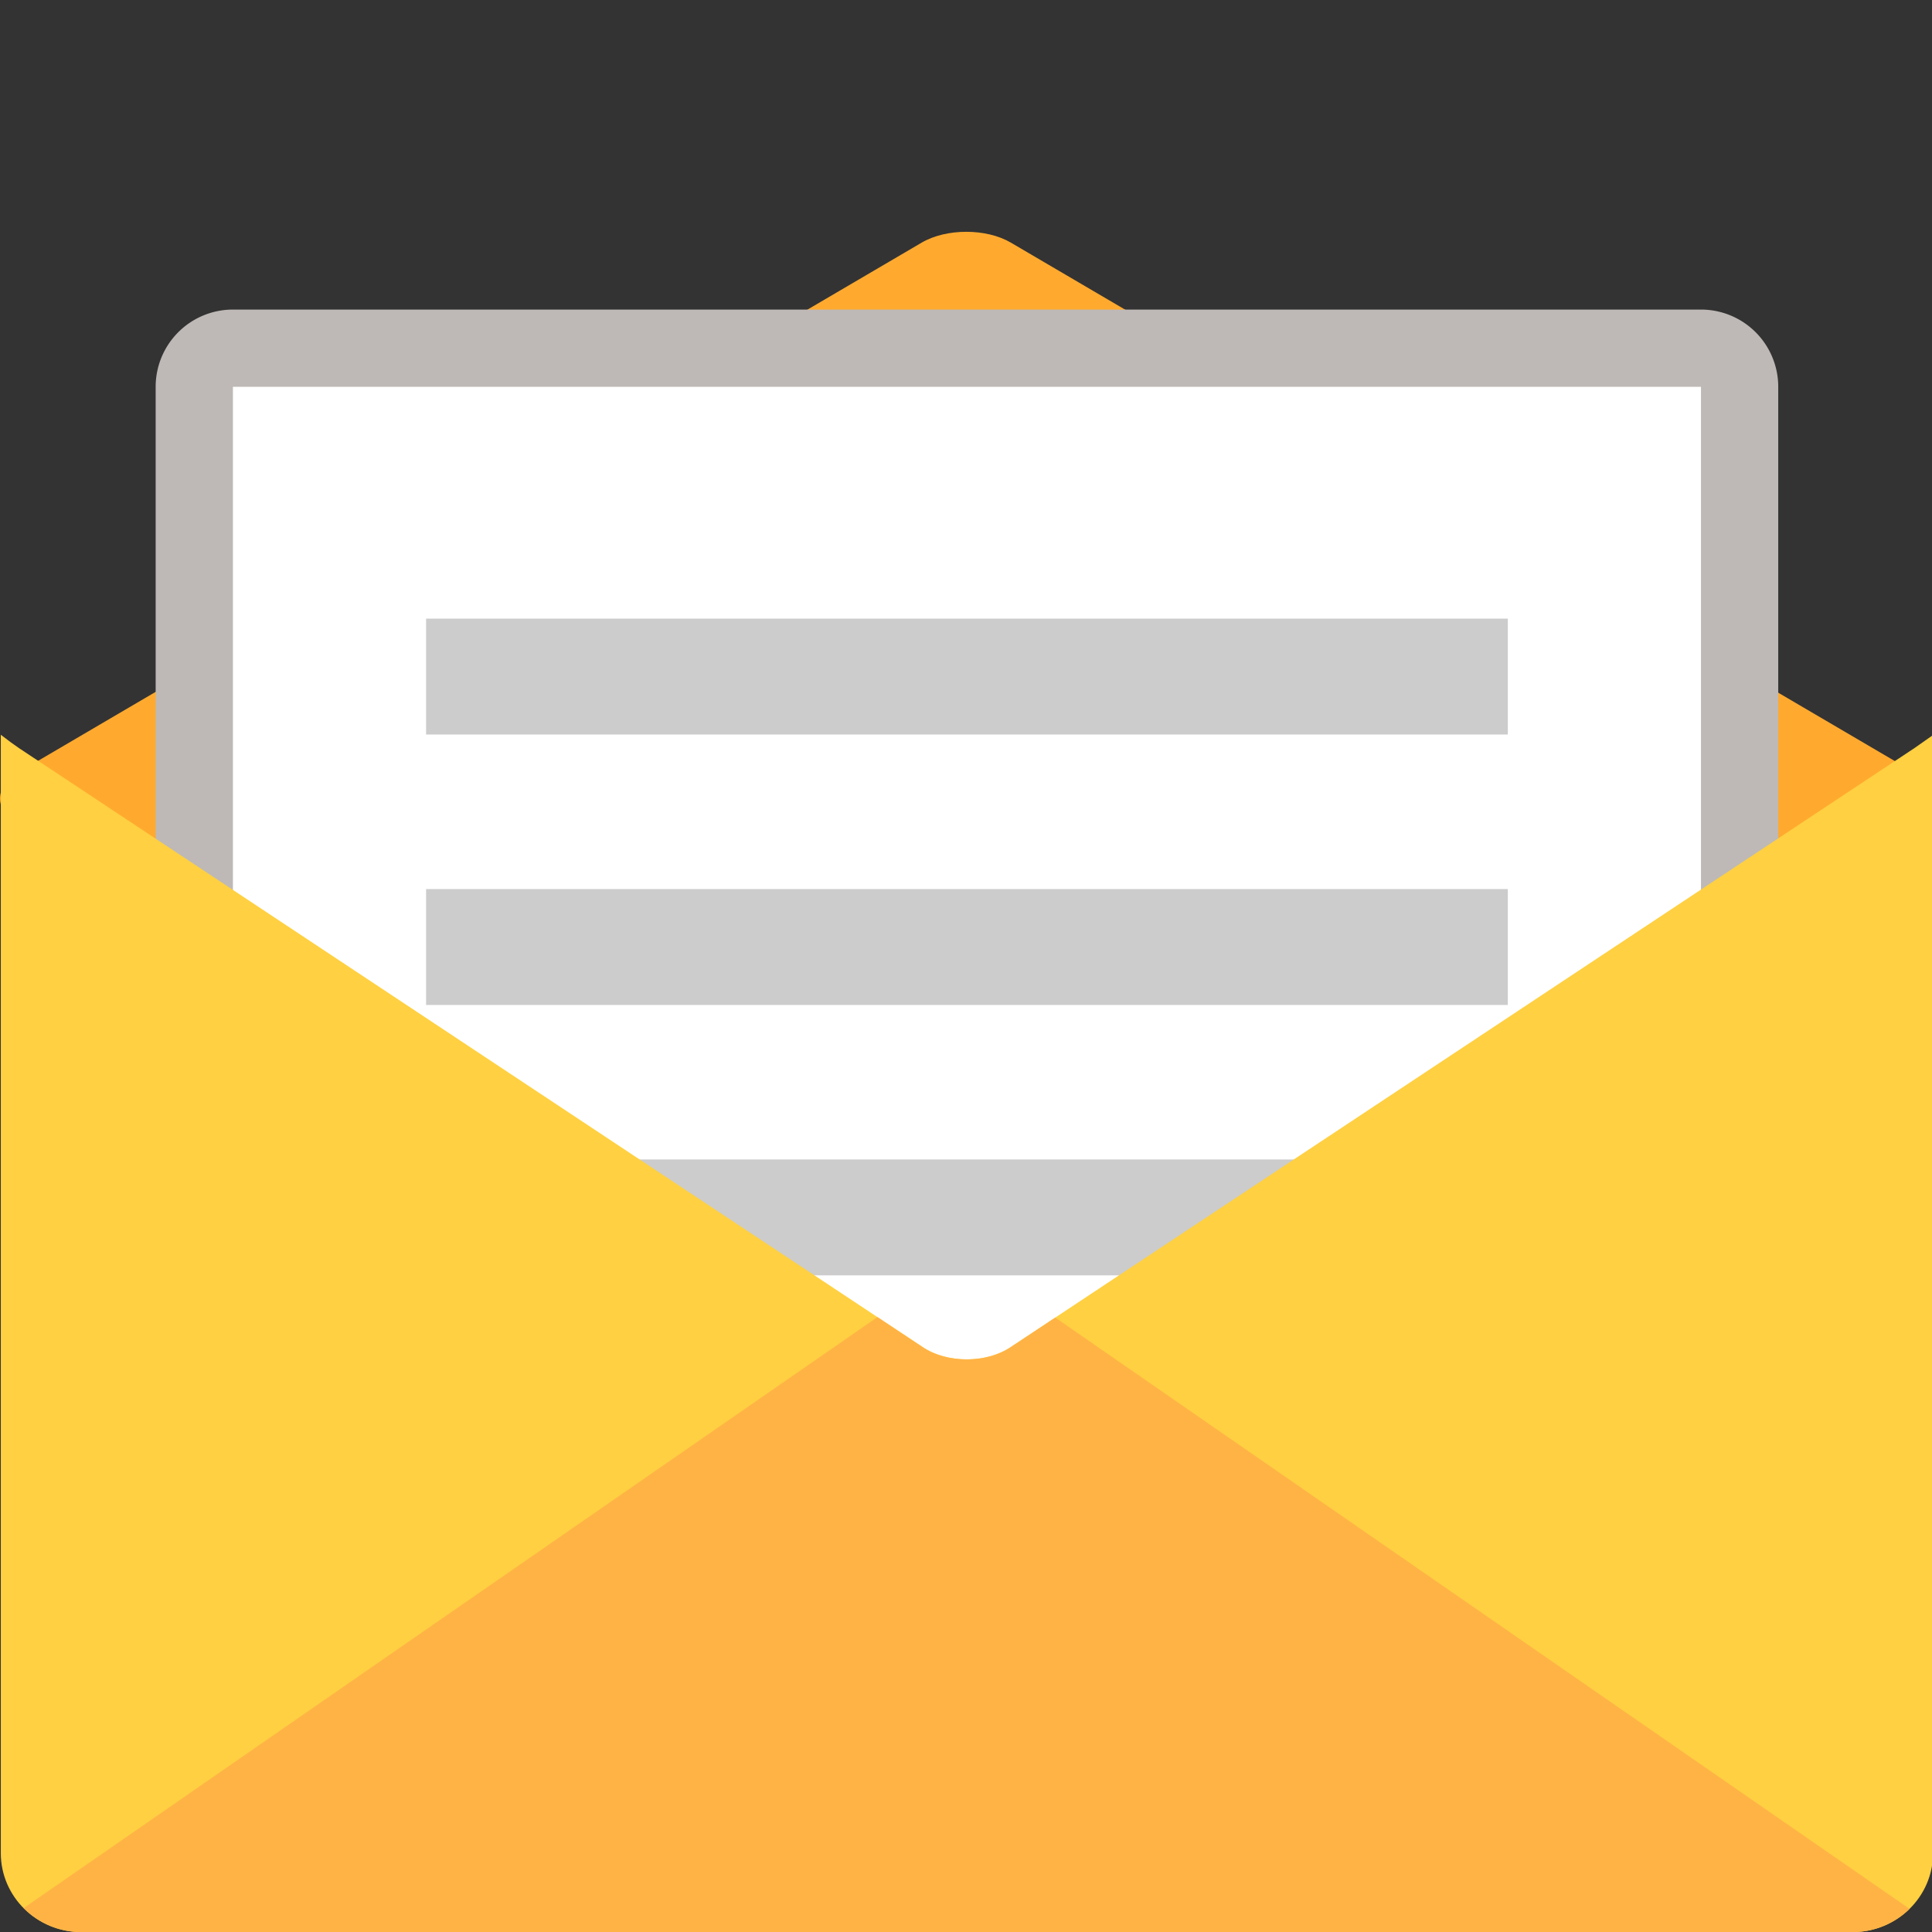
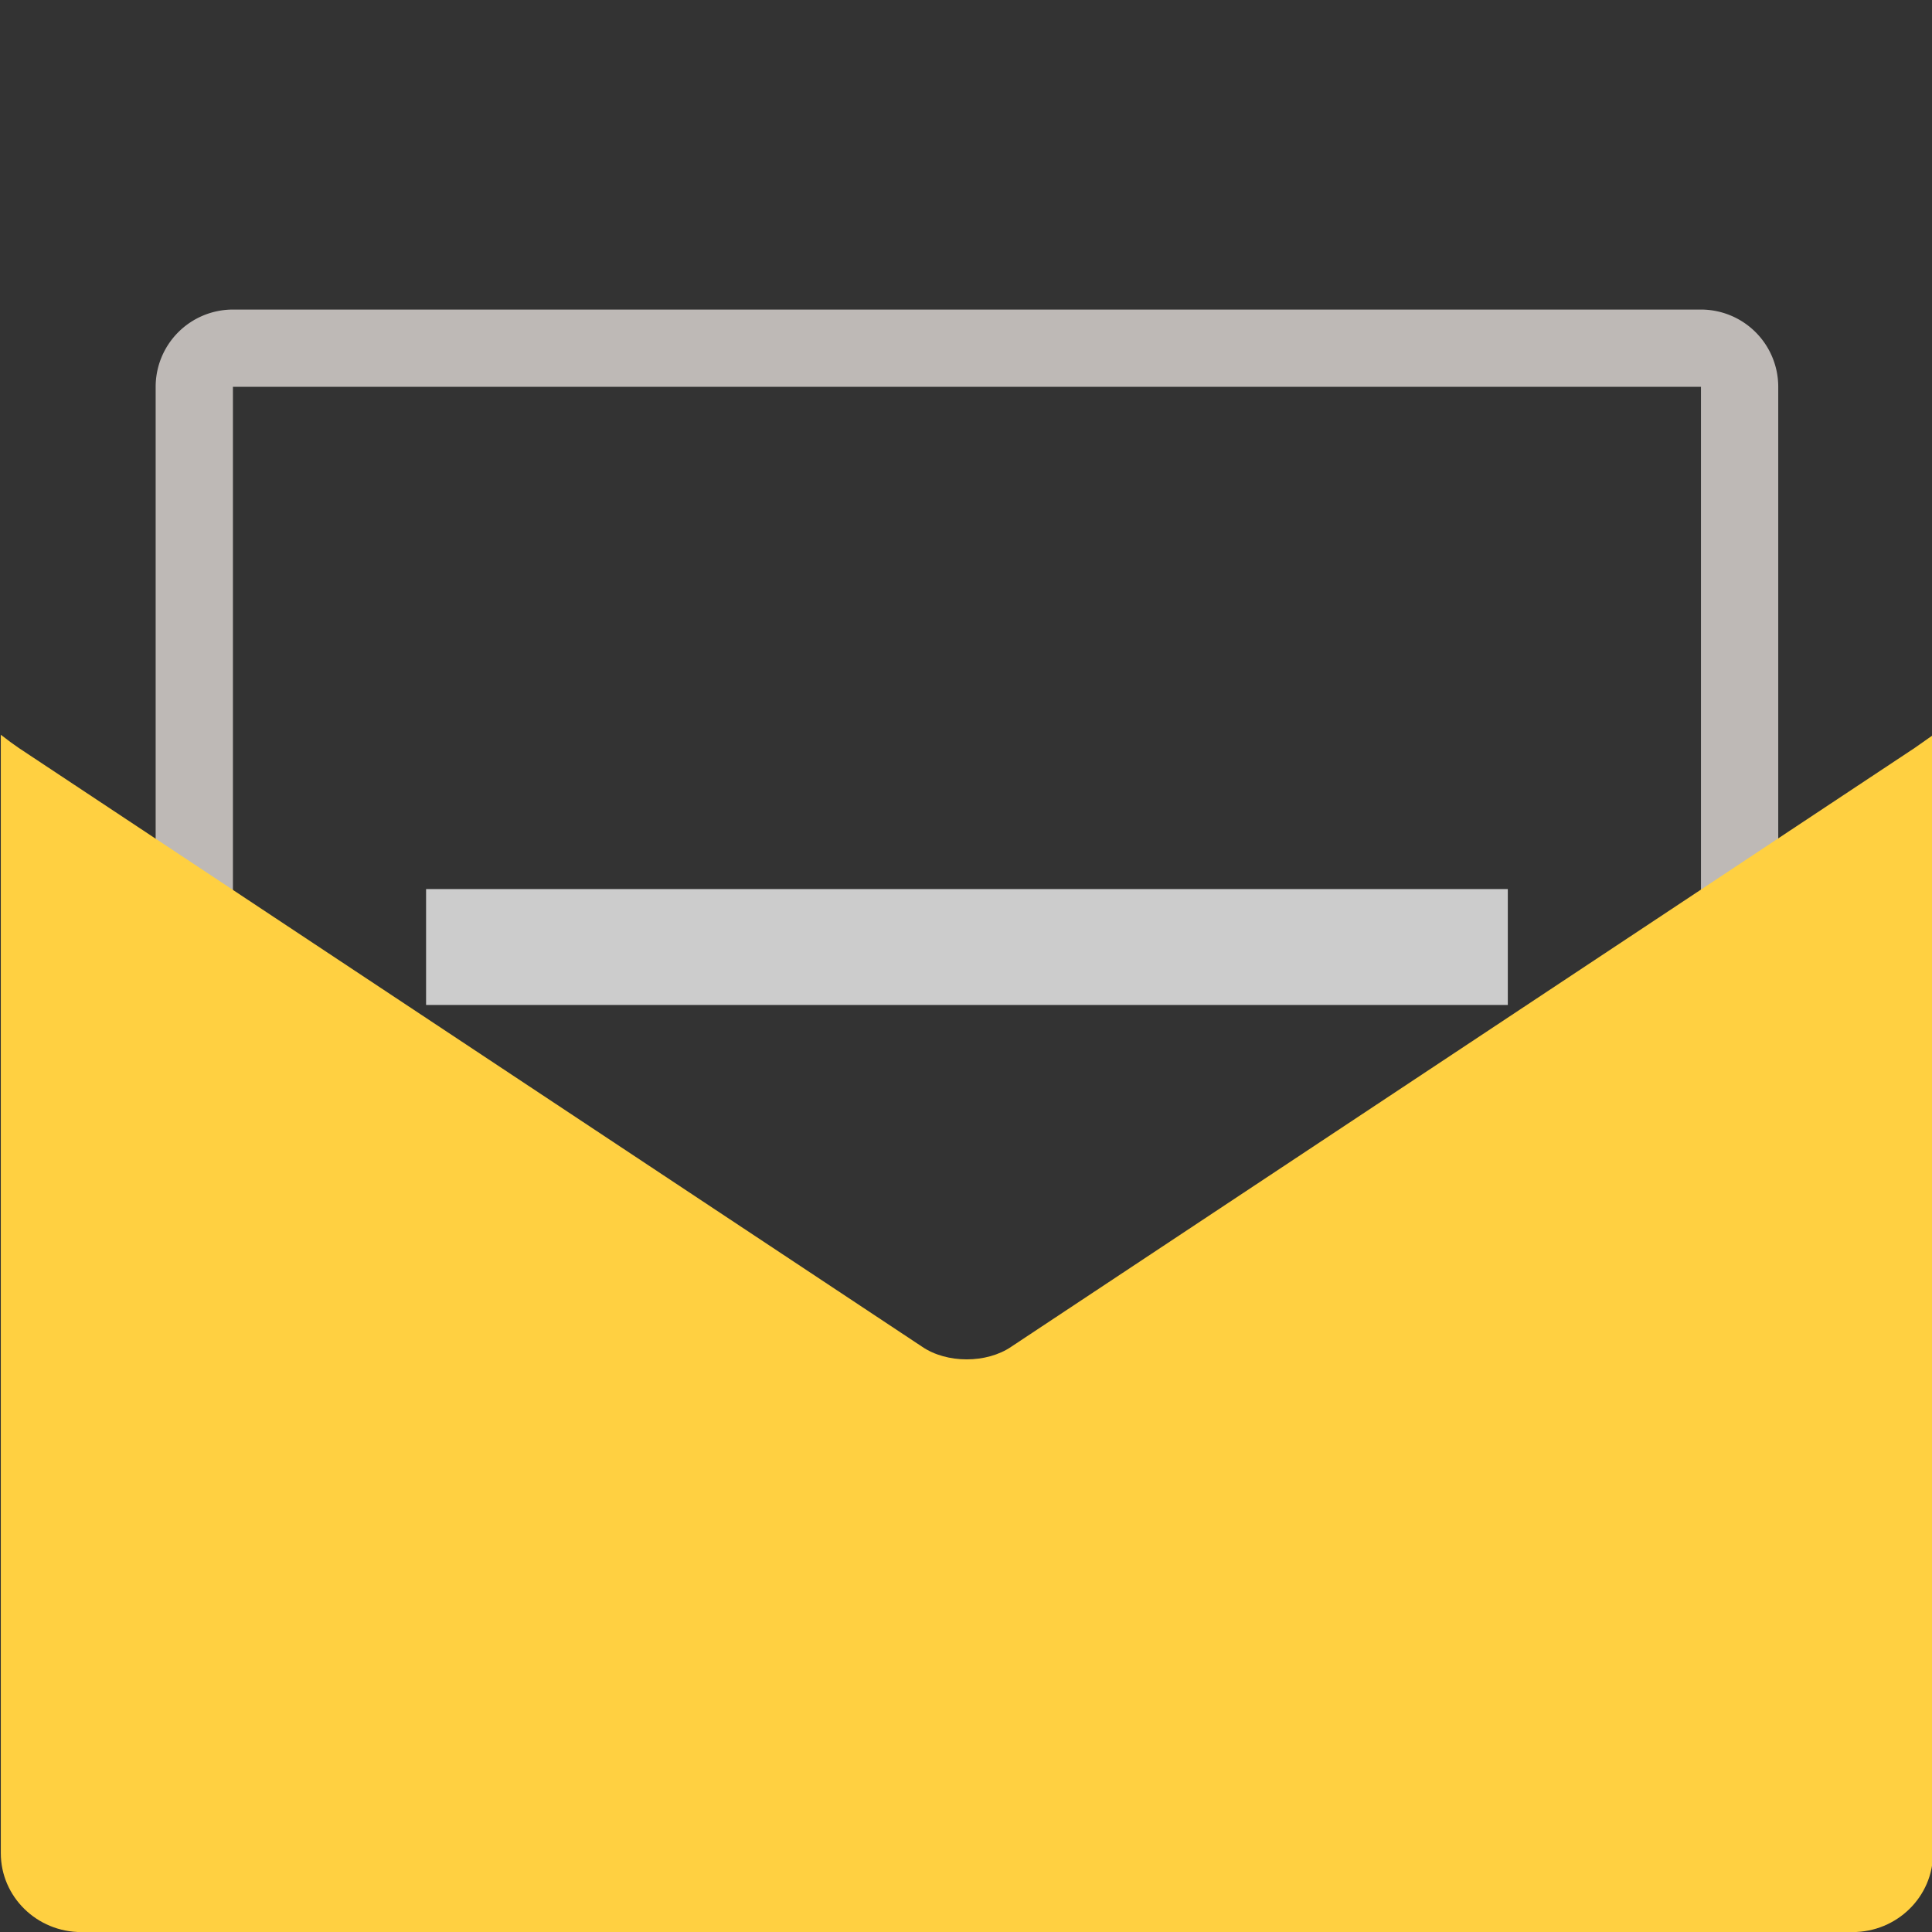
<svg xmlns="http://www.w3.org/2000/svg" t="1574070592664" class="icon" viewBox="0 0 1024 1024" version="1.1" p-id="10952" width="48" height="48">
  <rect x="0" y="0" width="1024" height="1024" fill="#333333" stroke="none" />
  <defs>
    <style type="text/css" />
  </defs>
-   <path d="M512.133 122.858c8.559 0 17.098 1.904 23.63 5.733l478.695 280.751c13.043 7.658 13.043 20.067 0 27.725L535.763 752.115c-6.532 3.829-15.071 5.733-23.63 5.733s-17.098-1.904-23.63-5.733L9.788 437.067c-13.043-7.658-13.043-20.067 0-27.725l478.695-280.73C495.015 124.783 503.574 122.858 512.133 122.858" fill="#FFAA2F" p-id="10953" />
-   <path d="M123.452 819.319a20.476 20.476 0 0 1-20.476-20.476v-593.813a20.476 20.476 0 0 1 20.476-20.476h778.1a20.476 20.476 0 0 1 20.476 20.476v593.813a20.476 20.476 0 0 1-20.476 20.476h-778.1z" fill="#FFFFFF" p-id="10954" />
  <path d="M901.552 205.029v593.813h-778.1v-593.813h778.1m0-40.953h-778.1a40.953 40.953 0 0 0-40.953 40.953v593.813a40.953 40.953 0 0 0 40.953 40.953h778.1a40.953 40.953 0 0 0 40.953-40.953v-593.813a40.953 40.953 0 0 0-40.953-40.953z" fill="#BEB9B6" p-id="10955" />
-   <path d="M225.833 327.887h573.337v61.429h-573.337v-61.429zM225.833 614.535h573.337v61.429h-573.337v-61.429z" fill="#CCCCCC" p-id="10956" />
  <path d="M10.013 396.483l478.716 317.301c13.064 8.948 34.216 8.948 47.28 0l478.716-317.301c1.577-1.085 5.078-3.522 9.829-6.901v592.605c0 23.118-19.104 41.854-42.673 41.854H43.103c-23.568 0-42.673-18.736-42.673-41.854V389.439c3.583 2.805 6.941 5.242 9.583 7.044z" fill="#FFD041" p-id="10957" />
-   <path d="M559.31 698.345l-23.302 15.439c-13.064 8.948-34.216 8.948-47.28 0l-23.65-15.685L12.552 1011.325c7.74 7.822 18.552 12.716 30.551 12.716h938.777a43 43 0 0 0 30.223-12.306L559.31 698.345z" fill="#FFB345" p-id="10958" />
  <path d="M225.833 471.221h573.337v61.429h-573.337v-61.429z" fill="#CCCCCC" p-id="10959" />
</svg>